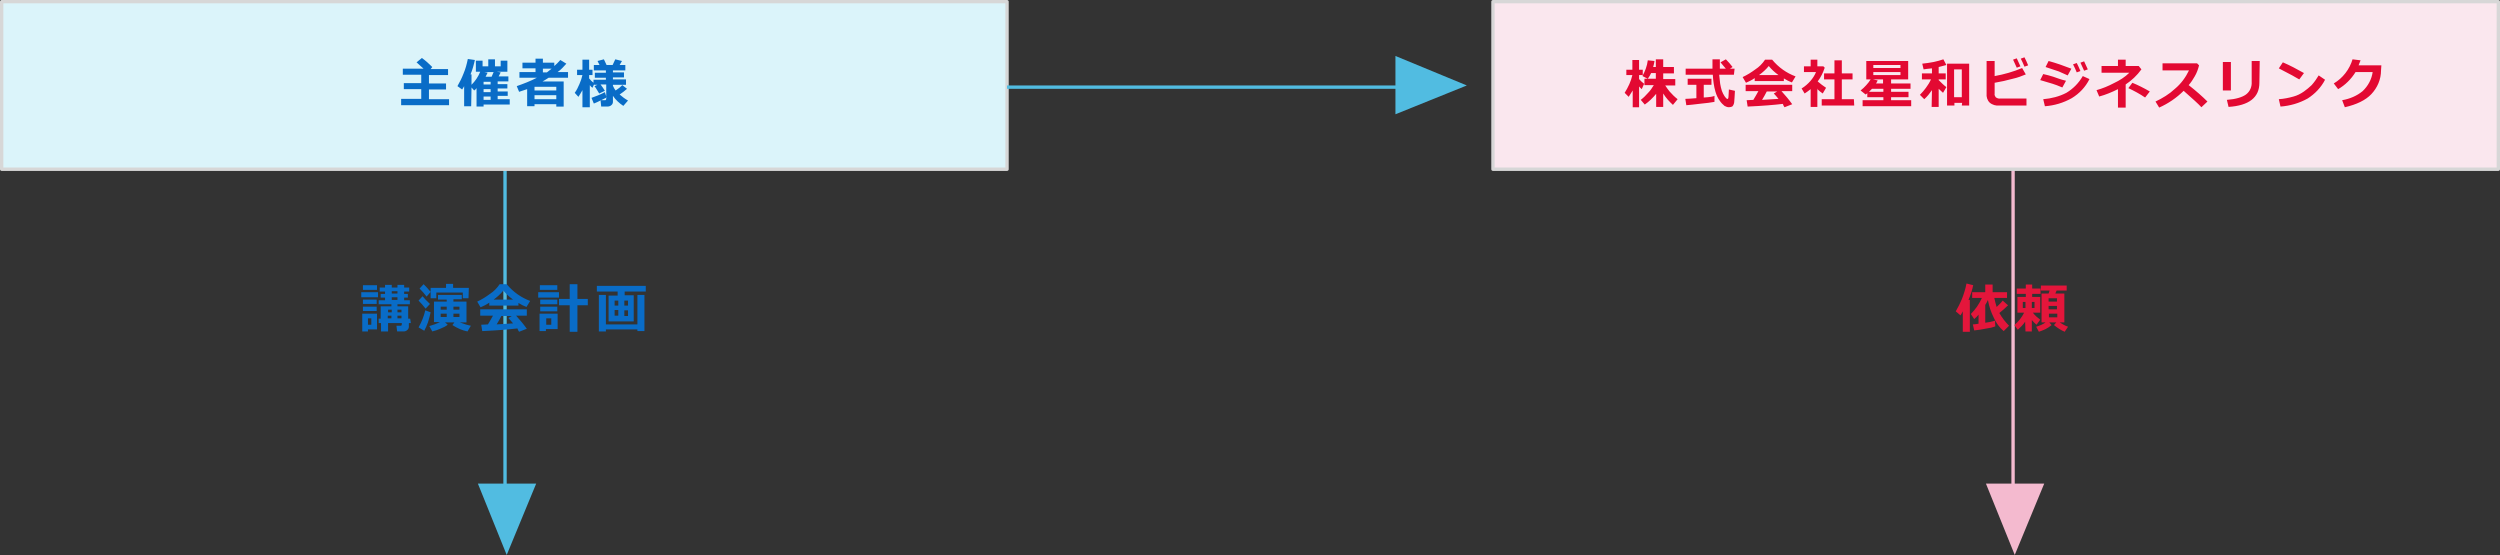
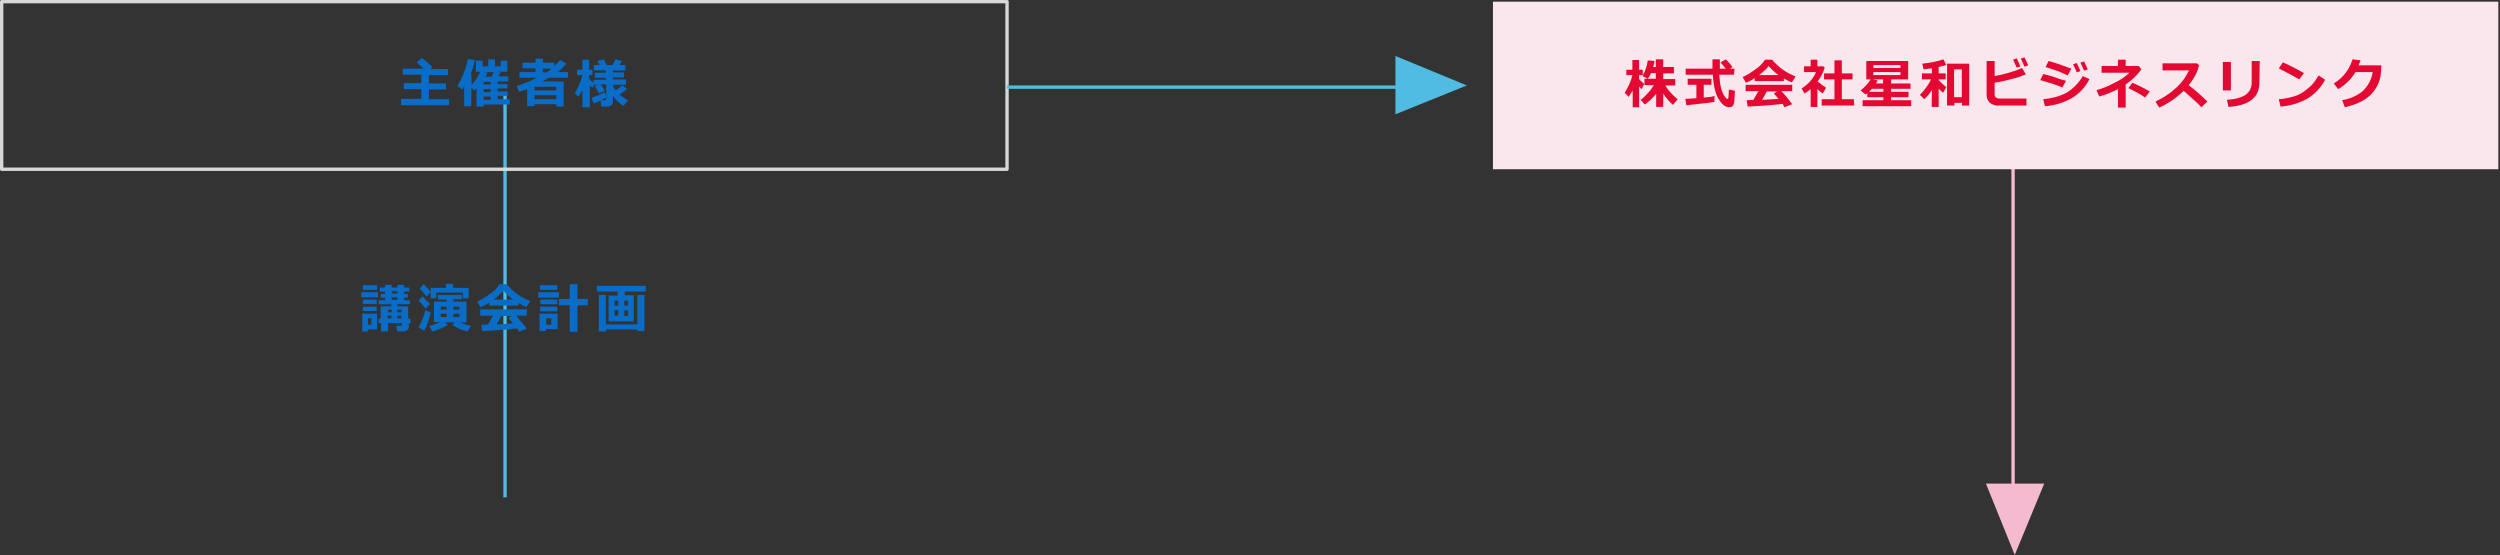
<svg xmlns="http://www.w3.org/2000/svg" version="1.1" id="グループ_28" x="0px" y="0px" viewBox="0 0 746 165.7" style="enable-background:new 0 0 746 165.7;" xml:space="preserve">
  <rect x="0" y="0" width="746" height="165.7" fill="#333333" stroke="none" />
  <style type="text/css">
	.st0{fill-rule:evenodd;clip-rule:evenodd;fill:#51BCE1;}
	.st1{fill-rule:evenodd;clip-rule:evenodd;fill:#096CC7;}
	.st2{fill:#DBF4FA;}
	.st3{fill:none;stroke:#D7D7D7;stroke-linejoin:round;}
	.st4{fill:#51BCE1;}
	.st5{fill-rule:evenodd;clip-rule:evenodd;fill:#F4BACF;}
	.st6{fill-rule:evenodd;clip-rule:evenodd;fill:#E4163B;}
	.st7{fill:#FAE7EE;}
	.st8{fill-rule:evenodd;clip-rule:evenodd;fill:#E30932;}
</style>
  <path id="長方形_702" class="st0" d="M151.2,28.4v120h-1v-120H151.2z" />
-   <path id="_" class="st0" d="M142.6,144.3l8.6,21.3l8.8-21.3H142.6z" />
  <path id="講演会計画" class="st1" d="M122.4,95.1h-0.6v-3.7h-3.2v-0.6h3.7v-1.2h-1.7v-0.8h1.1v-1.1h-1.1v-0.7h1.5v-1.2h-1.5  v-0.8h-2v0.8h-1.7v-0.8h-2v0.8h-1.6v1.2h1.6v0.7h-1.3v1.1h1.3v0.8H113v1.2h3.8v0.6h-3.2v3.7H113v1.3h0.7v2.5h2.1v-2.5h4.1v0.4  c0,0.2-0.1,0.4-0.3,0.4c0,0-0.1,0-0.1,0h-1.2l0.2,1.7h1.9c0.4,0,0.8-0.1,1.1-0.4c0.3-0.2,0.5-0.6,0.5-1v-1.1h0.6L122.4,95.1  L122.4,95.1z M118.6,86.9v0.7h-1.7v-0.7H118.6z M116.9,88.7h1.7v0.8h-1.7V88.7z M116.9,93.2h-1.1v-0.8h1.1V93.2z M118.6,93.2v-0.8  h1.2v0.8H118.6z M118.6,94.2h1.2v0.8h-1.2V94.2z M115.7,94.2h1.1v0.8h-1.1V94.2z M112.5,85.1h-4.2v1.4h4.2V85.1z M112.8,87.2h-5v1.5  h5V87.2z M112.4,89.4h-4.1v1.3h4.1V89.4z M112.4,91.5h-4.1v1.3h4.1V91.5z M112.5,93.6h-4.4v5.3h1.7v-0.6h2.7L112.5,93.6L112.5,93.6z   M109.8,96.9V95h1v1.9H109.8z M139.9,85.9h-4.7v-1.2h-2.1v1.2h-4.6V89h1.7v-1.7h7.9V89h1.7L139.9,85.9L139.9,85.9z M126.4,84.8  l-1.2,1.3c0.8,0.8,1.5,1.6,2.1,2.4l1.2-1.4C127.8,86.2,127.1,85.5,126.4,84.8L126.4,84.8L126.4,84.8z M132.8,96.2h2.8L135,97  c1.4,0.9,2.9,1.6,4.5,1.9l1-1.7c-1.1-0.2-2.2-0.6-3.3-1h2V90h-3.9v-0.7h2.5V88h-7.1v1.4h2.6V90h-3.8v6.1h1.8c-1,0.5-2.1,0.9-3.2,1.2  l0.9,1.6c0.9-0.2,1.7-0.5,2.6-0.9c0.7-0.3,1.4-0.6,2-1.1L132.8,96.2z M135.3,91.5h1.8v0.9h-1.8V91.5z M131.5,91.5h1.8v0.9h-1.8V91.5  z M133.3,94.6h-1.8v-1h1.8V94.6z M137.1,94.6h-1.8v-1h1.8V94.6z M126.1,88.4l-1.2,1.3c0.7,0.7,1.4,1.5,2.1,2.4l1.3-1.4  C127.3,89.8,126.6,89,126.1,88.4L126.1,88.4L126.1,88.4z M126.9,92.6c-0.4,1.8-1.1,3.5-2,5.1l1.7,1c0.4-0.8,0.8-1.6,1.1-2.5  c0.3-1,0.6-2,0.8-3L126.9,92.6z M154.7,90.4c0.8,0.5,1.6,0.9,2.4,1.2l1.1-1.8c-2.7-1-5.1-2.7-7-5h-2.1c-0.8,1.2-1.8,2.2-2.9,2.9  c-1.2,0.9-2.5,1.7-3.8,2.3l1,1.7c0.9-0.4,1.8-0.8,2.6-1.4v0.9h8.7L154.7,90.4L154.7,90.4z M150.2,86.7c0.8,1,1.8,1.9,2.9,2.7h-5.8  C148.4,88.6,149.4,87.7,150.2,86.7L150.2,86.7L150.2,86.7z M154.9,99l2.3-0.9c-1-1.4-2.1-2.7-3.2-3.9h3.2v-1.9h-13.9v1.9h3.8  c-0.5,0.9-1,1.8-1.5,2.6l-2,0.1l0.3,1.9c4.5-0.2,8-0.5,10.5-0.8C154.5,98.4,154.7,98.7,154.9,99L154.9,99L154.9,99z M149.6,94.3h3.1  l-1,0.6c0.4,0.4,0.9,1,1.4,1.6c-1.2,0.1-2.8,0.2-4.9,0.3C148.7,96,149.2,95.1,149.6,94.3L149.6,94.3z M172.3,91.1h3.1v-1.9h-3.1  v-4.4H170v4.4h-3.2v1.9h3.2V99h2.3V91.1z M166.3,85.1h-5.2v1.4h5.2V85.1L166.3,85.1z M166.8,87.2h-6.2v1.6h6.2L166.8,87.2  L166.8,87.2z M166.3,89.4h-5.1v1.4h5.1V89.4z M166.3,91.5h-5.1v1.4h5.1V91.5L166.3,91.5z M166.4,93.6H161v5.2h1.9v-0.6h3.5  L166.4,93.6L166.4,93.6z M163,96.9V95h1.5v1.9H163z M189.1,88.1h-2.7V87h6.3v-1.7h-14.6V87h6.2v1.2h-2.7v7.7h7.5V88.1z M184.5,91.2  h-1.1v-1.5h1.1V91.2z M186.3,91.2v-1.5h1.1v1.5H186.3z M184.5,92.5v1.7h-1.1v-1.7H184.5z M186.3,94.3v-1.7h1.1v1.7H186.3z   M180.8,98.3h9.4v0.5h2.1V88h-2.1v8.8h-9.4V88h-2.1v10.9h2.1L180.8,98.3L180.8,98.3z" />
  <g>
-     <rect id="長方形_701" x="0.5" y="0.5" class="st2" width="300" height="50" />
-   </g>
+     </g>
  <g>
    <rect id="長方形_701_1_" x="0.5" y="0.5" class="st3" width="300" height="50" />
  </g>
  <path id="主催者様" class="st1" d="M134,29.6H128v-2.9h5.1v-1.8H128v-2.5h5.7v-1.8h-5.2L129,20c-1-1-2-1.9-3.1-2.7l-1.6,1.3  c1,0.9,1.7,1.5,2.1,1.9h-6.2v1.8h5.5v2.5h-5.2v1.8h5.2v2.9h-6v1.9H134L134,29.6L134,29.6z M140.7,26.1l0.8,0.9  c0.3-0.2,0.5-0.4,0.7-0.7v5.5h2.1v-0.6h7.8v-1.6h-3.6v-1h3v-1.3h-3v-0.9h2.9v-1.3h-2.9v-0.8h3.2v-1.5h-2.9c0.2-0.4,0.4-0.8,0.6-1.2  l-1.2-0.2h3.2v-3.3h-2v1.7h-1.7v-2.1h-2v2.1H144v-1.7h-2v3.3h1.3c-0.6,1.5-1.5,2.8-2.6,3.9v-3.1h-0.3c0.6-1.4,1-2.9,1.3-4.3  l-2.1-0.3c-0.3,1.5-0.7,3-1.3,4.4c-0.5,1.3-1.1,2.5-1.8,3.7l1.4,1c0.3-0.4,0.5-0.8,0.6-1v6h2.1L140.7,26.1L140.7,26.1z M144.5,21.5  h2.8c-0.2,0.4-0.4,0.9-0.6,1.4h-1.8c0.2-0.4,0.4-0.8,0.6-1.2L144.5,21.5z M146.4,24.4v0.8h-2.1v-0.8H146.4z M146.4,26.6v0.9h-2.1  v-0.9H146.4z M146.4,28.8v1h-2.1v-1H146.4z M166,31.8h2.2v-7.5h-6.3c0.5-0.3,1.1-0.6,1.8-1.1h5.8v-1.7h-3.1c1-0.7,1.8-1.6,2.6-2.5  l-1.8-1.1c-0.6,0.7-1.2,1.3-1.8,1.8v-1H162v-1.2h-2.2v1.2h-3.9v1.7h3.9v1.1H155v1.7h5.2c-1.9,1-4,1.8-6,2.5l0.7,1.7  c1.1-0.4,1.9-0.6,2.4-0.8v5.1h2.2v-0.6h6.5L166,31.8L166,31.8z M162,21.6v-1.1h2.6c-0.4,0.3-0.9,0.7-1.4,1.1H162z M159.5,27v-1.1  h6.5V27L159.5,27z M159.5,28.4h6.5v1.2h-6.5V28.4z M174,32h2v-6.6c0.2,0.3,0.5,0.6,0.8,0.8l0.5-1.1v0.2h1l-0.9,0.4  c0.6,0.8,1,1.6,1.4,2.2l1.7-0.8c-0.4-0.6-0.8-1.3-1.3-1.9h1.7v4.3c0,0.2-0.1,0.4-0.3,0.4c0,0-0.1,0-0.1,0h-1.3l0.2,1.9h1.8  c0.4,0,0.9-0.1,1.2-0.4c0.3-0.2,0.5-0.6,0.5-1v-1.8c0.8,1.2,1.9,2.2,3.1,3l1.4-1.6c-0.9-0.5-1.7-1.1-2.5-1.8  c0.8-0.5,1.5-1.1,2.2-1.7l-1.4-1.1c-0.6,0.6-1.2,1.1-2,1.6c-0.3-0.4-0.6-0.9-0.8-1.4v-0.3h3.9v-1.6h-3.9v-0.6h3.3v-1.5h-3.3V21h3.7  v-1.6h-1.7l0.7-1.2l-2-0.5l-0.8,1.7h-1.8l-0.8-1.7l-1.9,0.5l0.6,1.2h-1.7V21h3.6v0.7h-3.3v1.5h3.3v0.6h-3.7v0.9  c-0.5-0.4-0.9-0.8-1.3-1.3v-1h1v-1.6h-1v-3h-2v3h-1.6v1.6h1.6c-0.2,0.9-0.5,1.8-0.9,2.7c-0.4,0.9-0.8,1.8-1.4,2.6l1.1,1.2  c0.4-0.6,0.8-1.3,1.2-2V32L174,32z M180.5,27.5c-1.3,0.7-2.6,1.2-4,1.7l0.7,1.7c1.3-0.5,2.5-1.2,3.8-1.8L180.5,27.5z" />
  <rect id="長方形_702-2" x="300.5" y="25.5" class="st4" width="120" height="1" />
  <path id="_2" class="st0" d="M416.4,34.1l21.3-8.6l-21.3-8.8V34.1z" />
  <path id="長方形_702-3" class="st5" d="M601.2,28.4v120h-1v-120H601.2z" />
  <path id="_3" class="st5" d="M592.6,144.3l8.6,21.3l8.8-21.3H592.6z" />
-   <path id="依頼" class="st6" d="M586.8,84.6c-0.3,1.6-0.8,3.2-1.4,4.7c-0.5,1.2-1.1,2.4-1.8,3.6l1.4,1.2c0.3-0.4,0.5-0.8,0.7-1.2  V99h2.1v-9.5h-0.4c0.6-1.4,1.1-2.9,1.4-4.4L586.8,84.6z M595.3,95.7c-1,0.3-1.9,0.5-2.9,0.6V91c0.3-0.5,0.6-1,0.8-1.5  c0.3,1.8,0.9,3.6,1.7,5.2c0.7,1.6,1.7,3,3,4.1l1.6-1.6c-1.1-1.1-2.1-2.4-2.9-3.8c0.9-0.7,1.8-1.5,2.6-2.3l-1.6-1.4  c-0.5,0.7-1.2,1.3-1.8,1.9c-0.3-0.9-0.5-1.8-0.7-2.7h3.8v-1.7h-4.3v-2.3h-2.2v2.3h-3.9v1.7h2.9c-0.8,1.8-1.9,3.4-3.3,4.8l1,1.5  c0.5-0.4,0.9-0.8,1.3-1.3v2.7c-0.7,0.1-1.2,0.2-1.7,0.2l0.4,1.8c1.1-0.1,2.4-0.3,3.8-0.6c0.9-0.1,1.7-0.3,2.5-0.6L595.3,95.7z   M604.4,98.9h1.9v-3.4c0.4,0.5,0.9,1,1.4,1.4l1.1-1.5c-0.8-0.6-1.6-1.3-2.2-2.1h2.2v-4.7h-2.4v-0.9h2.5v-1.6h-2.5v-1.2h-1.9v1.2  h-2.7v1.6h2.7v0.9H602v4.7h2c-0.7,1.4-1.7,2.7-2.9,3.7l1,1.4c0.8-0.7,1.6-1.5,2.2-2.4L604.4,98.9L604.4,98.9z M604.4,91.9h-0.8v-1.8  h0.8V91.9z M606.3,91.9v-1.8h0.8v1.8H606.3z M611.5,96.2h2.1l-0.7,0.8c1,0.8,2,1.5,3.2,2l1-1.5c-0.9-0.3-1.7-0.8-2.5-1.3h1.4v-8.6  h-2.7l0.4-0.9h3v-1.5H609v1.5h2.6l-0.3,0.9h-2.1v8.6h1.2c-0.8,0.6-1.8,1-2.8,1.3l0.8,1.5c0.7-0.2,1.3-0.5,2-0.8  c0.6-0.3,1.2-0.7,1.8-1.2L611.5,96.2z M611.3,90v-1h2.5v1H611.3z M611.3,91.3h2.5v1h-2.5V91.3z M613.9,94.7h-2.5v-1.1h2.5V94.7z" />
  <g>
    <rect id="長方形_701-2" x="445.5" y="0.5" class="st7" width="300" height="50" />
  </g>
  <g>
-     <rect id="長方形_701-2_1_" x="445.5" y="0.5" class="st3" width="300" height="50" />
-   </g>
+     </g>
  <path id="株式会社星和ビジネスリンク" class="st8" d="M494.2,31.9h2.1v-4c0.8,1.3,1.8,2.4,2.9,3.4l1.4-1.7  c-0.9-0.7-1.7-1.5-2.4-2.3c-0.5-0.6-0.9-1.2-1.3-1.8h3v-1.9h-3.6v-1.7h3.2V20h-3.2v-2.3h-2.2V20h-0.8c0.2-0.6,0.3-1.2,0.4-1.8  l-2-0.2c-0.1,0.8-0.3,1.7-0.6,2.5c-0.3,0.8-0.6,1.5-1,2.2l1.6,0.8c0.4-0.5,0.7-1.1,1-1.7h1.4v1.7h-3.4v1.9h2.8  c-0.5,0.8-1,1.6-1.7,2.3c-0.7,0.8-1.4,1.5-2.2,2.1l1.2,1.4c1.3-0.9,2.4-2,3.4-3.2L494.2,31.9L494.2,31.9z M487.1,32h2v-6.2  c0.2,0.3,0.5,0.5,0.8,0.8l0.7-1.6c-0.5-0.4-1.1-0.9-1.5-1.4v-1.2h1.1v-1.6h-1.1v-2.9h-2v2.9h-1.8v1.6h1.8c-0.2,0.9-0.5,1.8-0.9,2.7  c-0.4,0.9-0.9,1.8-1.4,2.6l1.2,1.2c0.4-0.6,0.8-1.3,1.2-1.9V32z M517.6,20.5h-1.4L517,20c-0.6-0.8-1.3-1.6-2-2.3l-1.6,0.9  c0.7,0.8,1.2,1.5,1.6,1.9h-1.8v-2.8h-2.2l0,1.7c0,0.5,0,0.8,0,1.1h-8v1.8h8.1c0.1,1.7,0.3,3.4,0.8,5.1c0.3,1,0.7,1.9,1.3,2.7  c0.4,0.6,0.9,1.1,1.4,1.5c0.4,0.2,0.8,0.4,1.3,0.4c0.4,0,0.8-0.1,1.1-0.3c0.3-0.4,0.5-0.9,0.5-1.4c0.1-0.7,0.1-1.8,0.2-3.2l-1.8-0.4  c-0.1,1.6-0.1,2.5-0.2,2.6c0,0.1-0.1,0.3-0.3,0.2c-0.1,0-0.1,0-0.2-0.1c-0.2-0.2-0.4-0.4-0.6-0.7c-0.3-0.5-0.6-1-0.8-1.6  c-0.2-0.7-0.4-1.4-0.5-2.1c-0.1-0.8-0.2-1.7-0.3-2.7h4.4L517.6,20.5L517.6,20.5z M508.4,29.1v-3.8h2.3v-1.8h-7.1v1.8h2.6v4  c-1.5,0.1-2.6,0.2-3.3,0.2l0.3,1.9c0.9-0.1,2.4-0.2,4.6-0.5c1.3-0.1,2.6-0.3,3.8-0.5l0-1.8C511.3,28.8,510.2,29,508.4,29.1  L508.4,29.1z M532.3,23.4c0.8,0.5,1.6,0.9,2.4,1.2l1.1-1.8c-2.7-1-5.1-2.7-7-5h-2.1c-0.8,1.2-1.8,2.2-2.9,2.9  c-1.2,0.9-2.5,1.7-3.8,2.3l1,1.7c0.9-0.4,1.8-0.8,2.6-1.4v0.9h8.7L532.3,23.4L532.3,23.4z M527.8,19.7c0.8,1,1.8,1.9,2.9,2.7h-5.8  C526,21.6,527,20.7,527.8,19.7L527.8,19.7z M532.5,32l2.3-0.9c-1-1.4-2.1-2.7-3.2-3.9h3.2v-1.9h-13.9v1.9h3.8  c-0.5,0.9-1,1.8-1.5,2.6l-2,0.1l0.3,1.9c4.5-0.2,8-0.5,10.5-0.8C532.1,31.4,532.3,31.7,532.5,32L532.5,32L532.5,32z M527.2,27.3h3.1  l-1,0.6c0.4,0.4,0.9,1,1.4,1.6c-1.2,0.1-2.8,0.2-4.9,0.3C526.3,29,526.8,28.1,527.2,27.3L527.2,27.3L527.2,27.3z M542.2,26.5  c0.5,0.5,1.1,1,1.7,1.4l1-1.7c-0.9-0.6-1.7-1.2-2.5-1.9c0.9-1.2,1.6-2.6,2.1-4.1l-0.4-0.4h-1.8v-2h-2v2h-2v1.7h3.6  c-0.4,1-1,1.9-1.7,2.7c-0.7,0.8-1.6,1.6-2.6,2.2l0.9,1.5c0.6-0.4,1.2-0.8,1.8-1.3v5.3h2V26.5z M553.2,29.6h-3.6v-5.9h3.2v-1.8h-3.2  v-3.9h-2.2v3.9h-3.1v1.8h3.1v5.9h-3.8v1.9h9.7L553.2,29.6L553.2,29.6z M570.3,29.9h-6V29h5.2v-1.6h-5.2v-0.9h5.8v-1.6h-5.8v-1.2h5.1  v-5.5h-12.5v5.5h1.3c-0.4,0.6-0.8,1.2-1.3,1.7c-0.5,0.6-1.1,1.1-1.7,1.6l1.5,1.2c0.2-0.1,0.4-0.3,0.5-0.4V29h4.8v0.9h-6.2v1.8h14.5  L570.3,29.9L570.3,29.9z M559,19.4h8.1v0.9H559V19.4z M567.1,22.4H559v-0.9h8.1V22.4z M558.9,23.7h3v1.2h-2.1  c0.2-0.3,0.4-0.6,0.5-0.9L558.9,23.7z M562,26.5v0.9h-4.3c0.3-0.3,0.6-0.6,0.9-0.9H562L562,26.5z M576.4,31.9h2.1v-5.4  c0.4,0.4,0.9,0.8,1.3,1.2l1-1.7c-0.8-0.6-1.6-1.4-2.3-2.1v-0.2h2.1v-1.8h-2.1V20c0.8-0.2,1.5-0.4,2.3-0.6l-0.9-1.7  c-0.9,0.3-1.9,0.6-2.9,0.8c-1.1,0.2-2.3,0.4-3.4,0.5l0.4,1.7c0.6-0.1,1.4-0.2,2.5-0.3v1.5h-3v1.8h2.7c-0.4,0.9-0.9,1.7-1.5,2.5  c-0.5,0.7-1.1,1.4-1.8,2.1l1.3,1.3c0.9-0.8,1.6-1.7,2.3-2.7L576.4,31.9L576.4,31.9z M585.4,31.5h2.2V19H581v12.5h2.2v-0.8h2.3  L585.4,31.5L585.4,31.5z M583.1,20.7h2.3V29h-2.3V20.7z M604.6,29.4h-7.7c-0.5,0.1-1-0.1-1.4-0.4c-0.2-0.3-0.4-0.7-0.3-1.1v-3.2  c1.8-0.3,3.6-0.7,5.4-1.2c1.4-0.3,2.7-0.8,3.9-1.3l-1.1-1.9c-2.6,1.1-5.4,1.9-8.2,2.4v-4.5h-2.4v9.7c-0.1,1,0.2,2,0.9,2.7  c0.8,0.7,1.9,1,2.9,0.9h8.1V29.4L604.6,29.4z M604.1,17.1l-1.1,0.4c0.4,0.7,0.7,1.5,1.1,2.4l1.1-0.4  C604.9,18.7,604.5,17.9,604.1,17.1L604.1,17.1z M601.8,17.4l-1.1,0.4c0.3,0.6,0.6,1.3,1.1,2.4l1.1-0.4  C602.5,19,602.2,18.2,601.8,17.4L601.8,17.4L601.8,17.4z M611.3,18.2l-0.9,1.8l3.3,1.1c0.4,0.1,0.9,0.3,1.5,0.6s1.2,0.5,1.8,0.8  l1.1-2C615.8,19.6,613.5,18.8,611.3,18.2L611.3,18.2L611.3,18.2z M612.7,22.9c-1-0.3-2-0.6-3-0.8l-0.9,1.8c1.7,0.5,3,0.9,3.7,1.1  s1.7,0.6,2.9,1.1l1.1-2C614.8,23.7,613.6,23.2,612.7,22.9L612.7,22.9z M621.5,22.7c-1.2,2.1-2.9,3.8-4.9,5c-2.1,1.1-4.5,1.7-6.9,1.9  l0.5,2.1c2.8-0.2,5.5-1,8-2.4c2.3-1.4,4.1-3.3,5.3-5.7L621.5,22.7z M621.9,18.3l-1.1,0.4c0.3,0.7,0.7,1.5,1.1,2.4l1.1-0.4  C622.6,19.9,622.3,19.1,621.9,18.3L621.9,18.3z M619.7,18.8l-1.1,0.4c0.4,0.8,0.8,1.6,1.1,2.4l1.1-0.4  C620.4,20.3,620.1,19.5,619.7,18.8L619.7,18.8z M634.3,25.2c1.8-1.2,3.4-2.7,4.7-4.5l-0.8-1h-3.9v-1.9h-2.3v1.9h-4.9v2h8.3  c-1.3,1.3-2.9,2.3-4.6,3.1c-1.7,0.9-3.4,1.6-5.2,2.1l0.8,1.9c1.9-0.5,3.8-1.3,5.6-2.2v5.5h2.3V25.2z M636.3,24.7l-1.2,1.6  c1.7,0.8,3.4,1.7,5,2.8l1.4-1.8C639.8,26.3,638,25.4,636.3,24.7L636.3,24.7z M653.1,25.4c0.7-0.8,1.3-1.7,1.8-2.6  c0.6-1,1-2.1,1.3-3.3l-0.6-0.6h-10.3v2.1l7.9,0c-1,2.1-2.4,4-4.2,5.5c-1.7,1.6-3.7,2.8-5.8,3.8l1.1,1.8c2.7-1.2,5.2-2.9,7.3-5  c2.6,2.3,4.4,3.9,5.3,4.9l1.8-1.7C657.2,28.8,655.4,27.2,653.1,25.4L653.1,25.4L653.1,25.4z M674.3,18.2h-2.4v6.2  c0.1,1.5-0.5,2.9-1.7,3.8c-1.1,0.8-3,1.4-5.7,1.6l0.5,2.1c6.1-0.4,9.2-2.8,9.2-7.2L674.3,18.2L674.3,18.2z M665.7,18.5h-2.4V27h2.4  V18.5z M681.2,18.6l-1.2,1.8c2.1,1.1,3.4,1.8,4,2.1c0.6,0.3,1.3,0.8,2.1,1.2l1.4-1.9C685.4,20.6,683.3,19.5,681.2,18.6L681.2,18.6  L681.2,18.6z M691.9,22.5c-0.6,1-1.3,2-2.1,2.9c-0.7,0.7-1.5,1.3-2.3,1.9c-1,0.7-2,1.2-3.1,1.5c-1.4,0.4-2.9,0.7-4.4,0.8l0.5,2.2  c2.8-0.2,5.6-1,8.1-2.4c2.2-1.4,4-3.3,5.2-5.6L691.9,22.5z M703.8,19.5c0.2-0.4,0.3-0.9,0.6-1.5l-2.4-0.3c-0.9,3-2.9,5.6-5.6,7.2  l1.3,1.7c2.1-1.2,3.9-3,5.2-5.1h5.1c-0.3,2.2-1.4,4.2-3,5.7c-1.7,1.4-3.8,2.3-6.1,2.7l0.8,2.1c3.5-0.8,6.2-2.1,7.9-3.9  c1.8-1.9,2.9-4.4,2.9-7.1l0.1-1.5L703.8,19.5L703.8,19.5z" />
</svg>